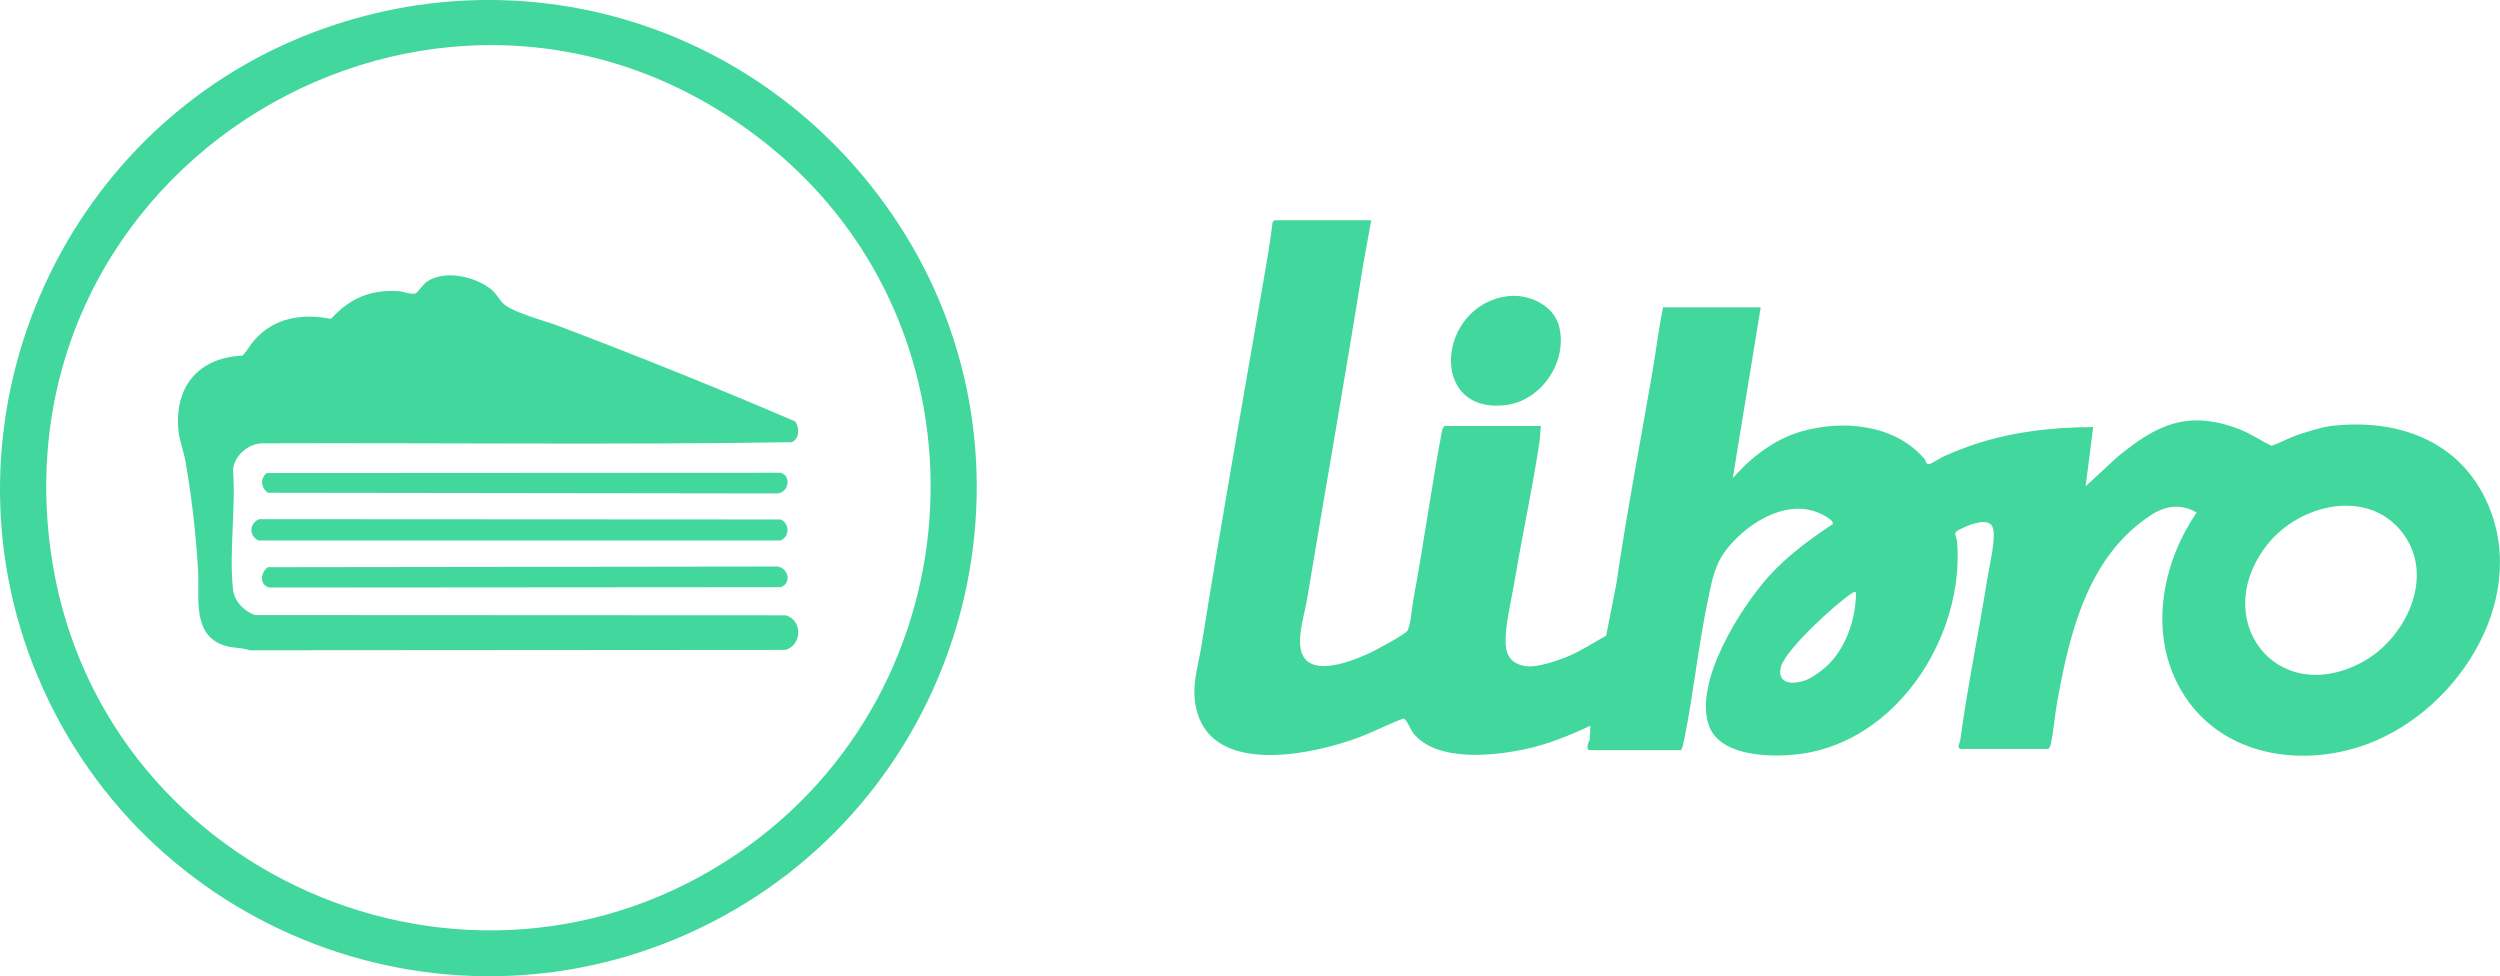
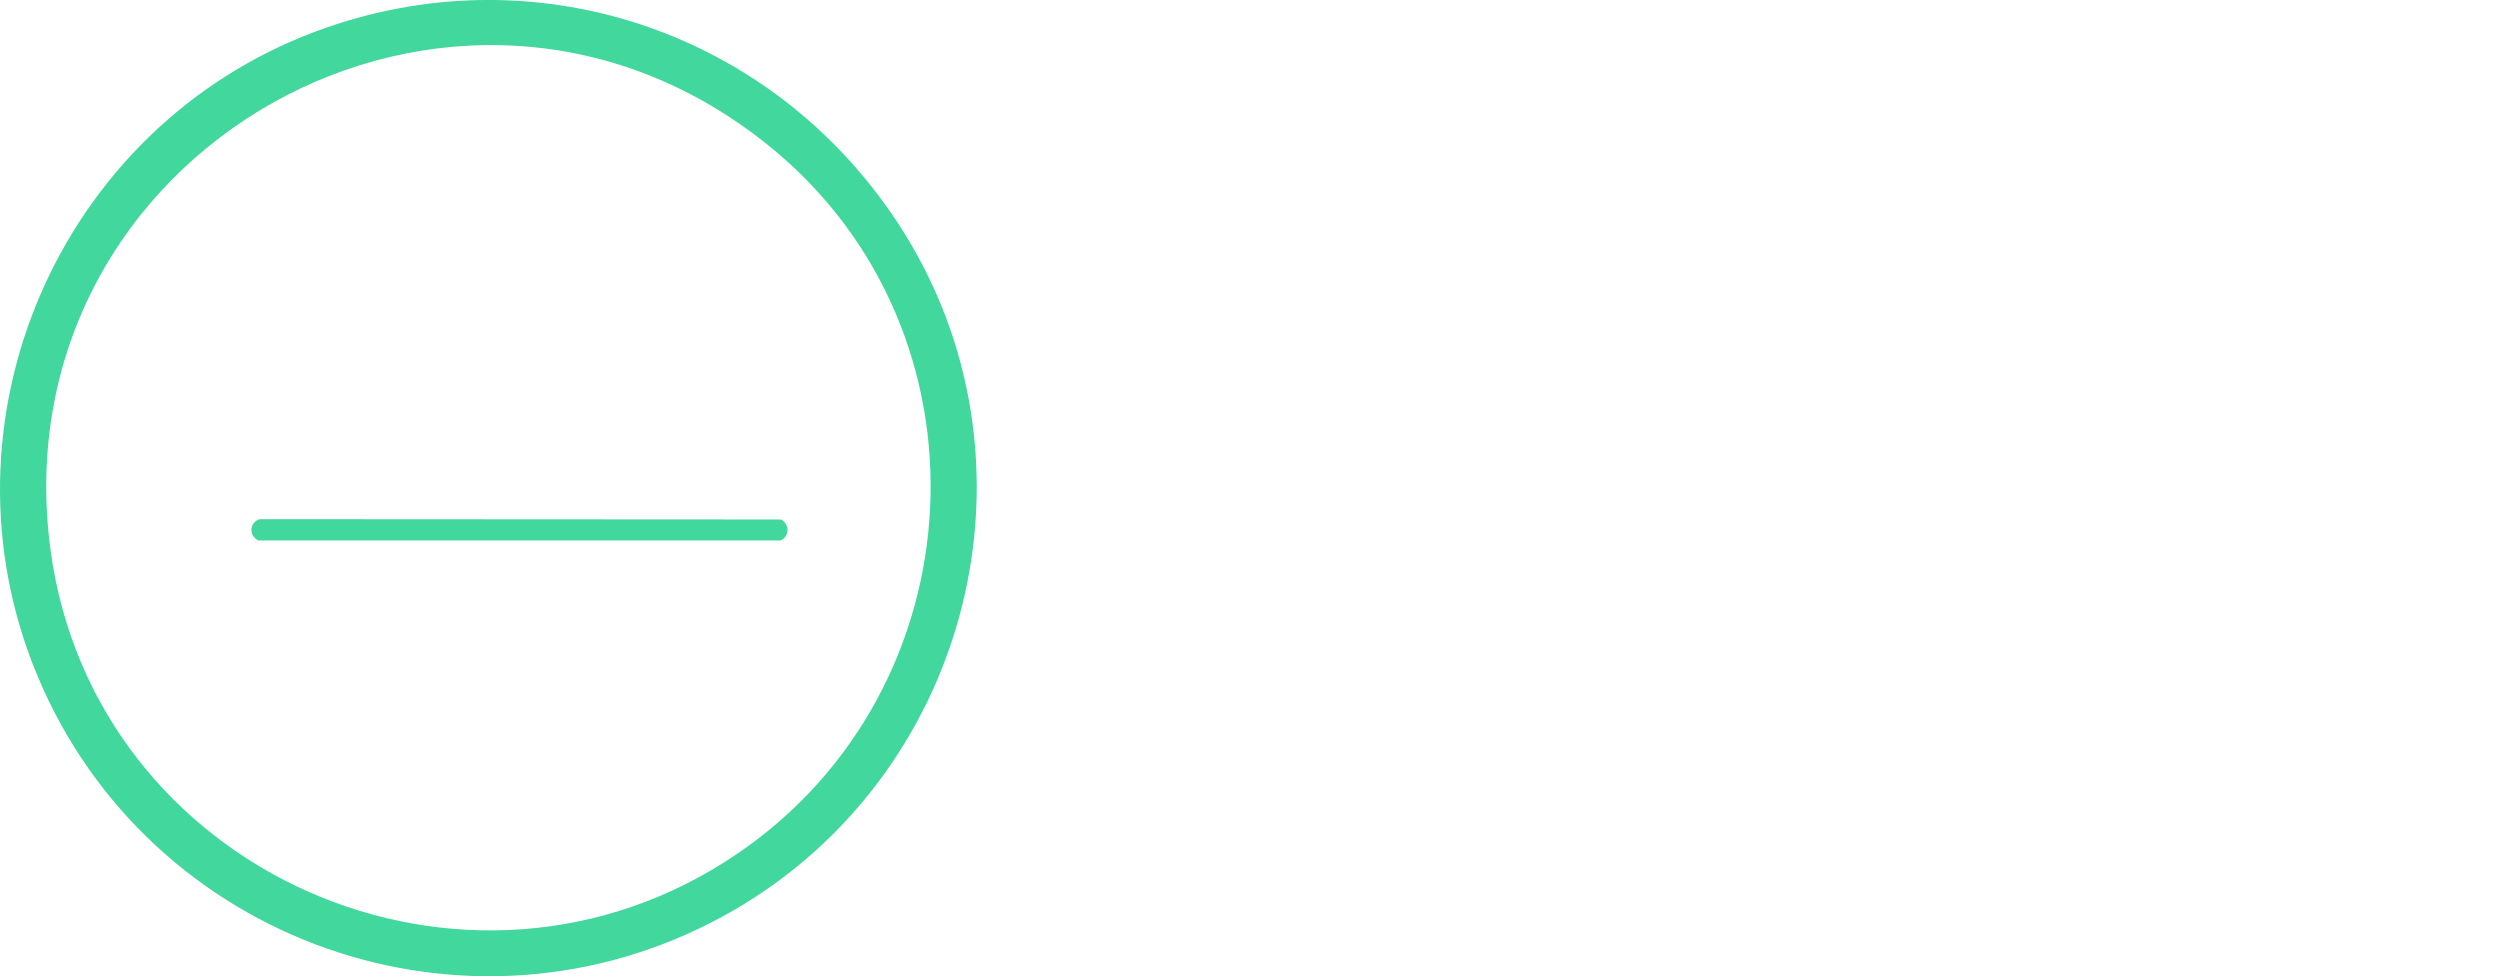
<svg xmlns="http://www.w3.org/2000/svg" id="Layer_2" data-name="Layer 2" viewBox="0 0 774.98 302.63">
  <defs>
    <style>      .cls-1 {        fill: #41d79d;      }    </style>
  </defs>
  <g id="Layer_1-2" data-name="Layer 1">
    <g>
-       <path class="cls-1" d="M425.06,68.29l-2.51,13.88c-5.47,34.34-11.61,68.92-17.33,103.34-.73,4.41-2.72,10.59-2.11,15.11,1.36,10.19,15.56,4.55,21.3,1.9,1.87-.86,11.28-5.87,11.99-7.11,1.11-3.02,1.14-6.31,1.72-9.45,3.21-17.25,5.64-35.12,8.94-52.66.07-.4.62-1.27.89-1.27h29.73c-.23,1.43-.19,3.09-.39,4.47-2.05,14.06-5.18,28.13-7.52,42.19-.85,5.09-2.39,11.65-2.87,16.58-.53,5.43-.37,10.21,6,11.23,3.48.56,9.98-1.69,13.32-3.09,4.08-1.71,7.8-4.25,11.68-6.34l3.19-16.26c3.12-21.5,7.41-43.82,11.11-65.26,1.16-6.74,1.96-13.56,3.33-20.27h30.27l-8.65,52.95c5.64-6.46,12.98-12.13,21.34-14.5,12.95-3.67,28.89-2.2,38.13,8.57.45.52.21,1.72,1.56,1.53.57-.08,3.64-2.05,4.67-2.5,2.31-1,5.11-2.13,7.47-2.98,12.37-4.4,25.44-5.9,38.55-5.96l-2.35,18.37,9.73-9c12.22-10.08,21.87-14.83,37.91-8.71,3.55,1.36,6.59,3.55,10.02,5.14,2.45-.8,4.69-2.12,7.11-3.01,2.91-1.07,8.33-2.77,11.3-3.12,20.52-2.42,40.25,4.42,48.81,24.65,12.79,30.24-10.78,65.52-40.09,74.83-21.91,6.96-47.13.96-57.22-21.53-7.48-16.68-3.18-36.48,6.85-51.14-4.8-2.74-9.52-2.19-14.04.74-19.66,12.74-25.33,36.53-29.19,57.99-.76,4.21-1.07,8.63-1.92,12.85-.13.63-.31,1.26-.81,1.71h-27.39c-.99-.67-.05-1.8.09-2.79,2.31-17.03,5.77-33.58,8.43-50.29.57-3.58,2.81-12.72,1.57-15.7s-6.71-.89-8.88.12c-4.12,1.91-2.34,1.58-2.1,4.74,2.12,27.76-16.91,59.04-45.32,64.93-8.88,1.84-27.84,2.35-31.62-8.21-4.81-13.41,9.71-36.47,18.54-46.28,5.83-6.47,12.65-11.41,19.86-16.23.17-1.06-1.66-2.05-2.5-2.54-10.45-6.03-22.97,1.42-29.79,9.58-4.47,5.35-5.2,10.56-6.57,17.2-2.83,13.65-4.29,27.72-7.02,41.61-.26,1.34-.56,3.17-1.17,4.23h-28.47c-1,0-.38-2.54.16-3.08l.2-4.48c-6.55,3.08-13.55,5.93-20.71,7.39-9.71,1.97-26.28,3.73-33.71-4.51-1.23-1.36-1.97-3.56-2.89-4.68-.2-.25-.37-.42-.72-.4-4.73,1.76-9.22,4.14-13.95,5.9-14,5.2-44.12,11.7-49.84-7.66-2.24-7.59.1-13.57,1.25-20.73,6.45-40.39,13.58-80.23,20.47-120.37.63-3.64,1.13-7.35,1.59-11.02l.48-.6h30.09ZM703.07,168.55c-18.6,23.14,2.35,51.01,29.06,36.79,13.58-7.23,23.1-26.69,12.55-40.28-10.75-13.86-31.78-8.73-41.61,3.49ZM575.35,183.55c-.57-.11-.83.06-1.27.34-4.89,3.13-20.83,17.67-22.05,22.98s3.87,5.37,7.62,4.02c2.37-.85,5.87-3.53,7.6-5.37,5.41-5.73,8.08-14.18,8.1-21.97Z" />
      <path class="cls-1" d="M278.16,68.87c48.5,73.6,22.73,173.43-54.26,215.29-79.15,43.04-177.71,7.87-212.22-74.5C-21.29,130.97,18.13,39.73,97.56,9.87c67.23-25.27,141.21-.77,180.6,59ZM238.59,45.39C141.39-33.5-.6,46.64,15.61,170.07c13.2,100.55,129.31,151.7,213.14,94.45,75.07-51.26,80.56-161.73,9.84-219.13Z" />
-       <path class="cls-1" d="M467.5,91.8c6.26-.76,14.08,2.76,15.78,9.26,2.82,10.8-5.26,23.17-16.58,24.52-24.1,2.86-21.22-31.11.8-33.78Z" />
-       <path class="cls-1" d="M155.62,93.72c2.72,3.05,13.03,5.62,17.4,7.28,24.67,9.35,49.23,19.23,73.44,29.62,1.47,1.89,1.42,5.5-1.07,6.46-54.59.85-109.34.15-163.99.35-4.39.01-8.7,3.74-9.18,8.12.94,11.8-1.25,25.54,0,37.1.41,3.78,3.36,6.75,6.77,8.01l164.63.08c5.15,1.55,5.12,9.13-.11,10.72l-166.08.12c-2.98-1.01-5.38-.53-8.43-1.66-9.52-3.54-7.11-14.98-7.59-23.03-.68-11.42-2-23.12-3.98-34.2-.52-2.88-1.88-6.44-2.14-9.38-1.21-13.51,6.22-22.43,19.82-23.06,1.48-1.4,2.45-3.36,3.78-4.86,6.23-7.01,14.77-8.25,23.71-6.54,5.74-6.32,12.28-9.19,20.98-8.58,1.56.11,3.89,1.16,5.35.65.34-.12,2.43-2.93,3.31-3.54,5.49-3.82,14.82-1.74,19.82,2.16,1.65,1.29,2.42,2.89,3.57,4.18Z" />
      <path class="cls-1" d="M80.41,160.94l161.59.09c2.83,1.28,2.83,5.24,0,6.52H80.13c-3.04-1.41-2.91-5.45.28-6.61Z" />
-       <path class="cls-1" d="M243.3,147.29c1.94,2.12.31,5.75-2.57,5.67l-157.69-.21c-2.14-1.52-2.49-4.42-.36-6.11l159.39-.09c.39.21.95.42,1.24.74Z" />
-       <path class="cls-1" d="M243.3,181.28c-.29.31-.85.53-1.24.74l-158.51.12c-3.2-.71-2.86-4.72-.51-6.31l157.69-.21c2.84.09,4.55,3.5,2.56,5.67Z" />
    </g>
  </g>
</svg>